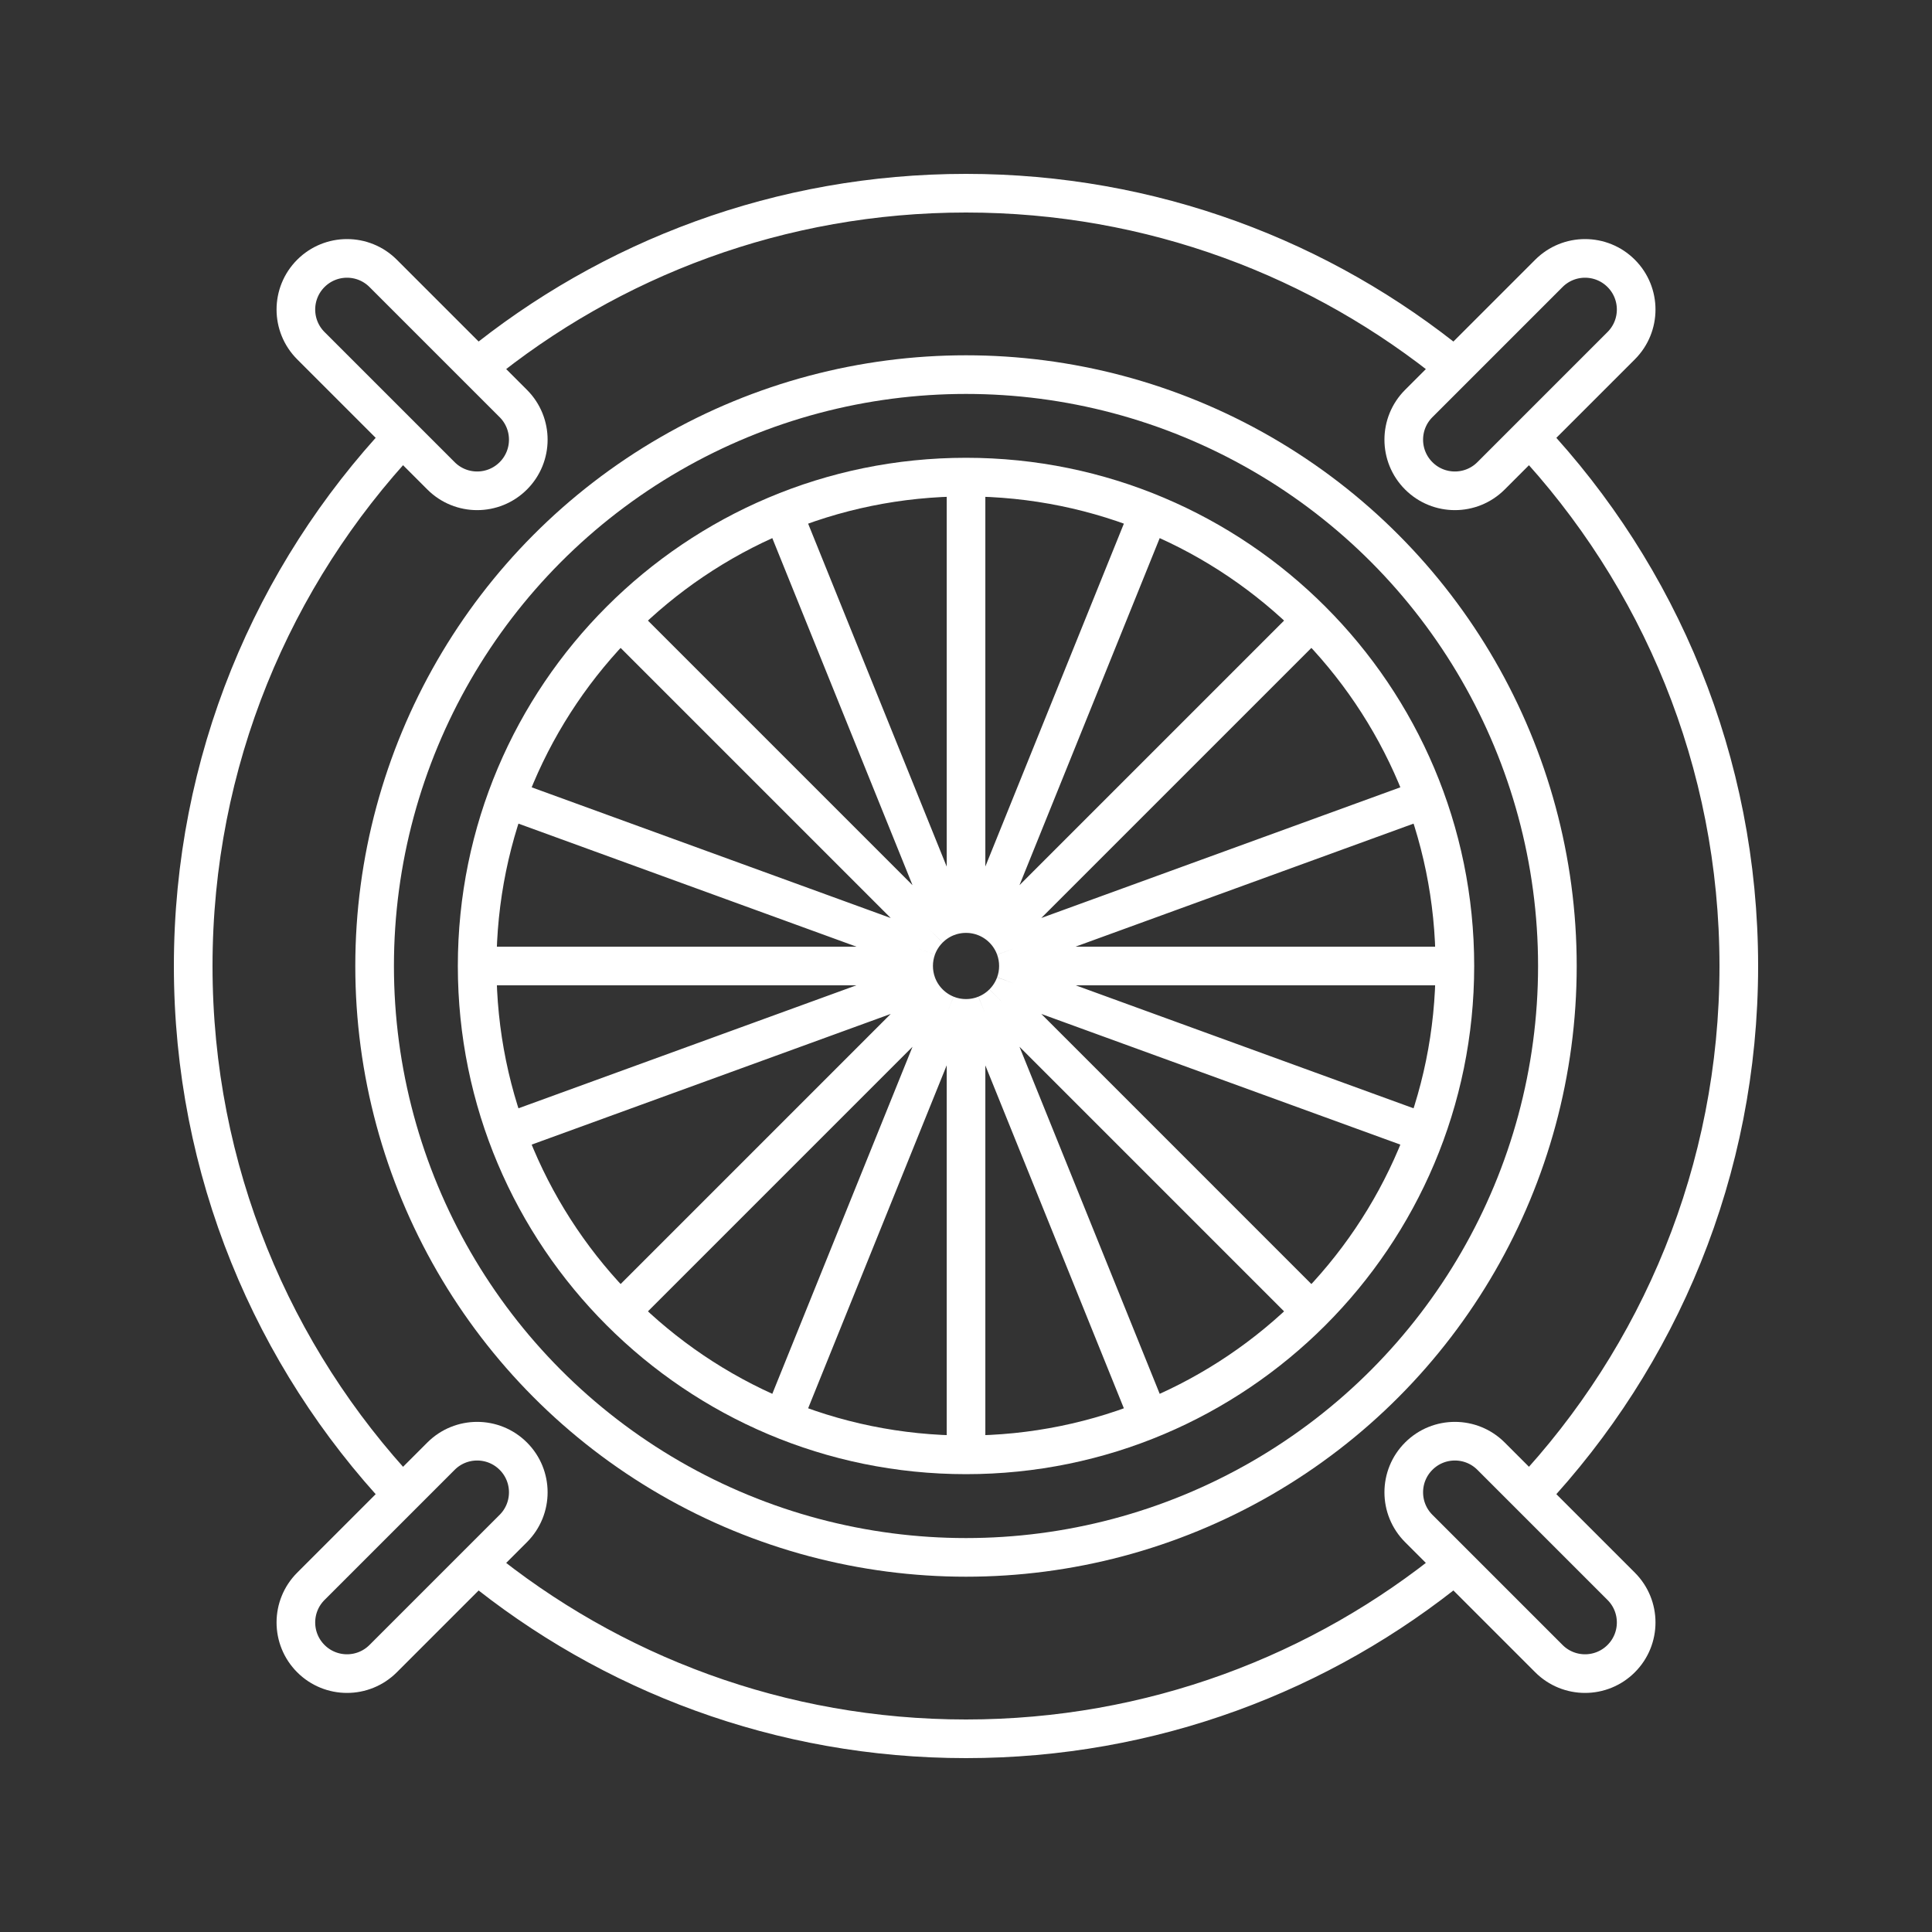
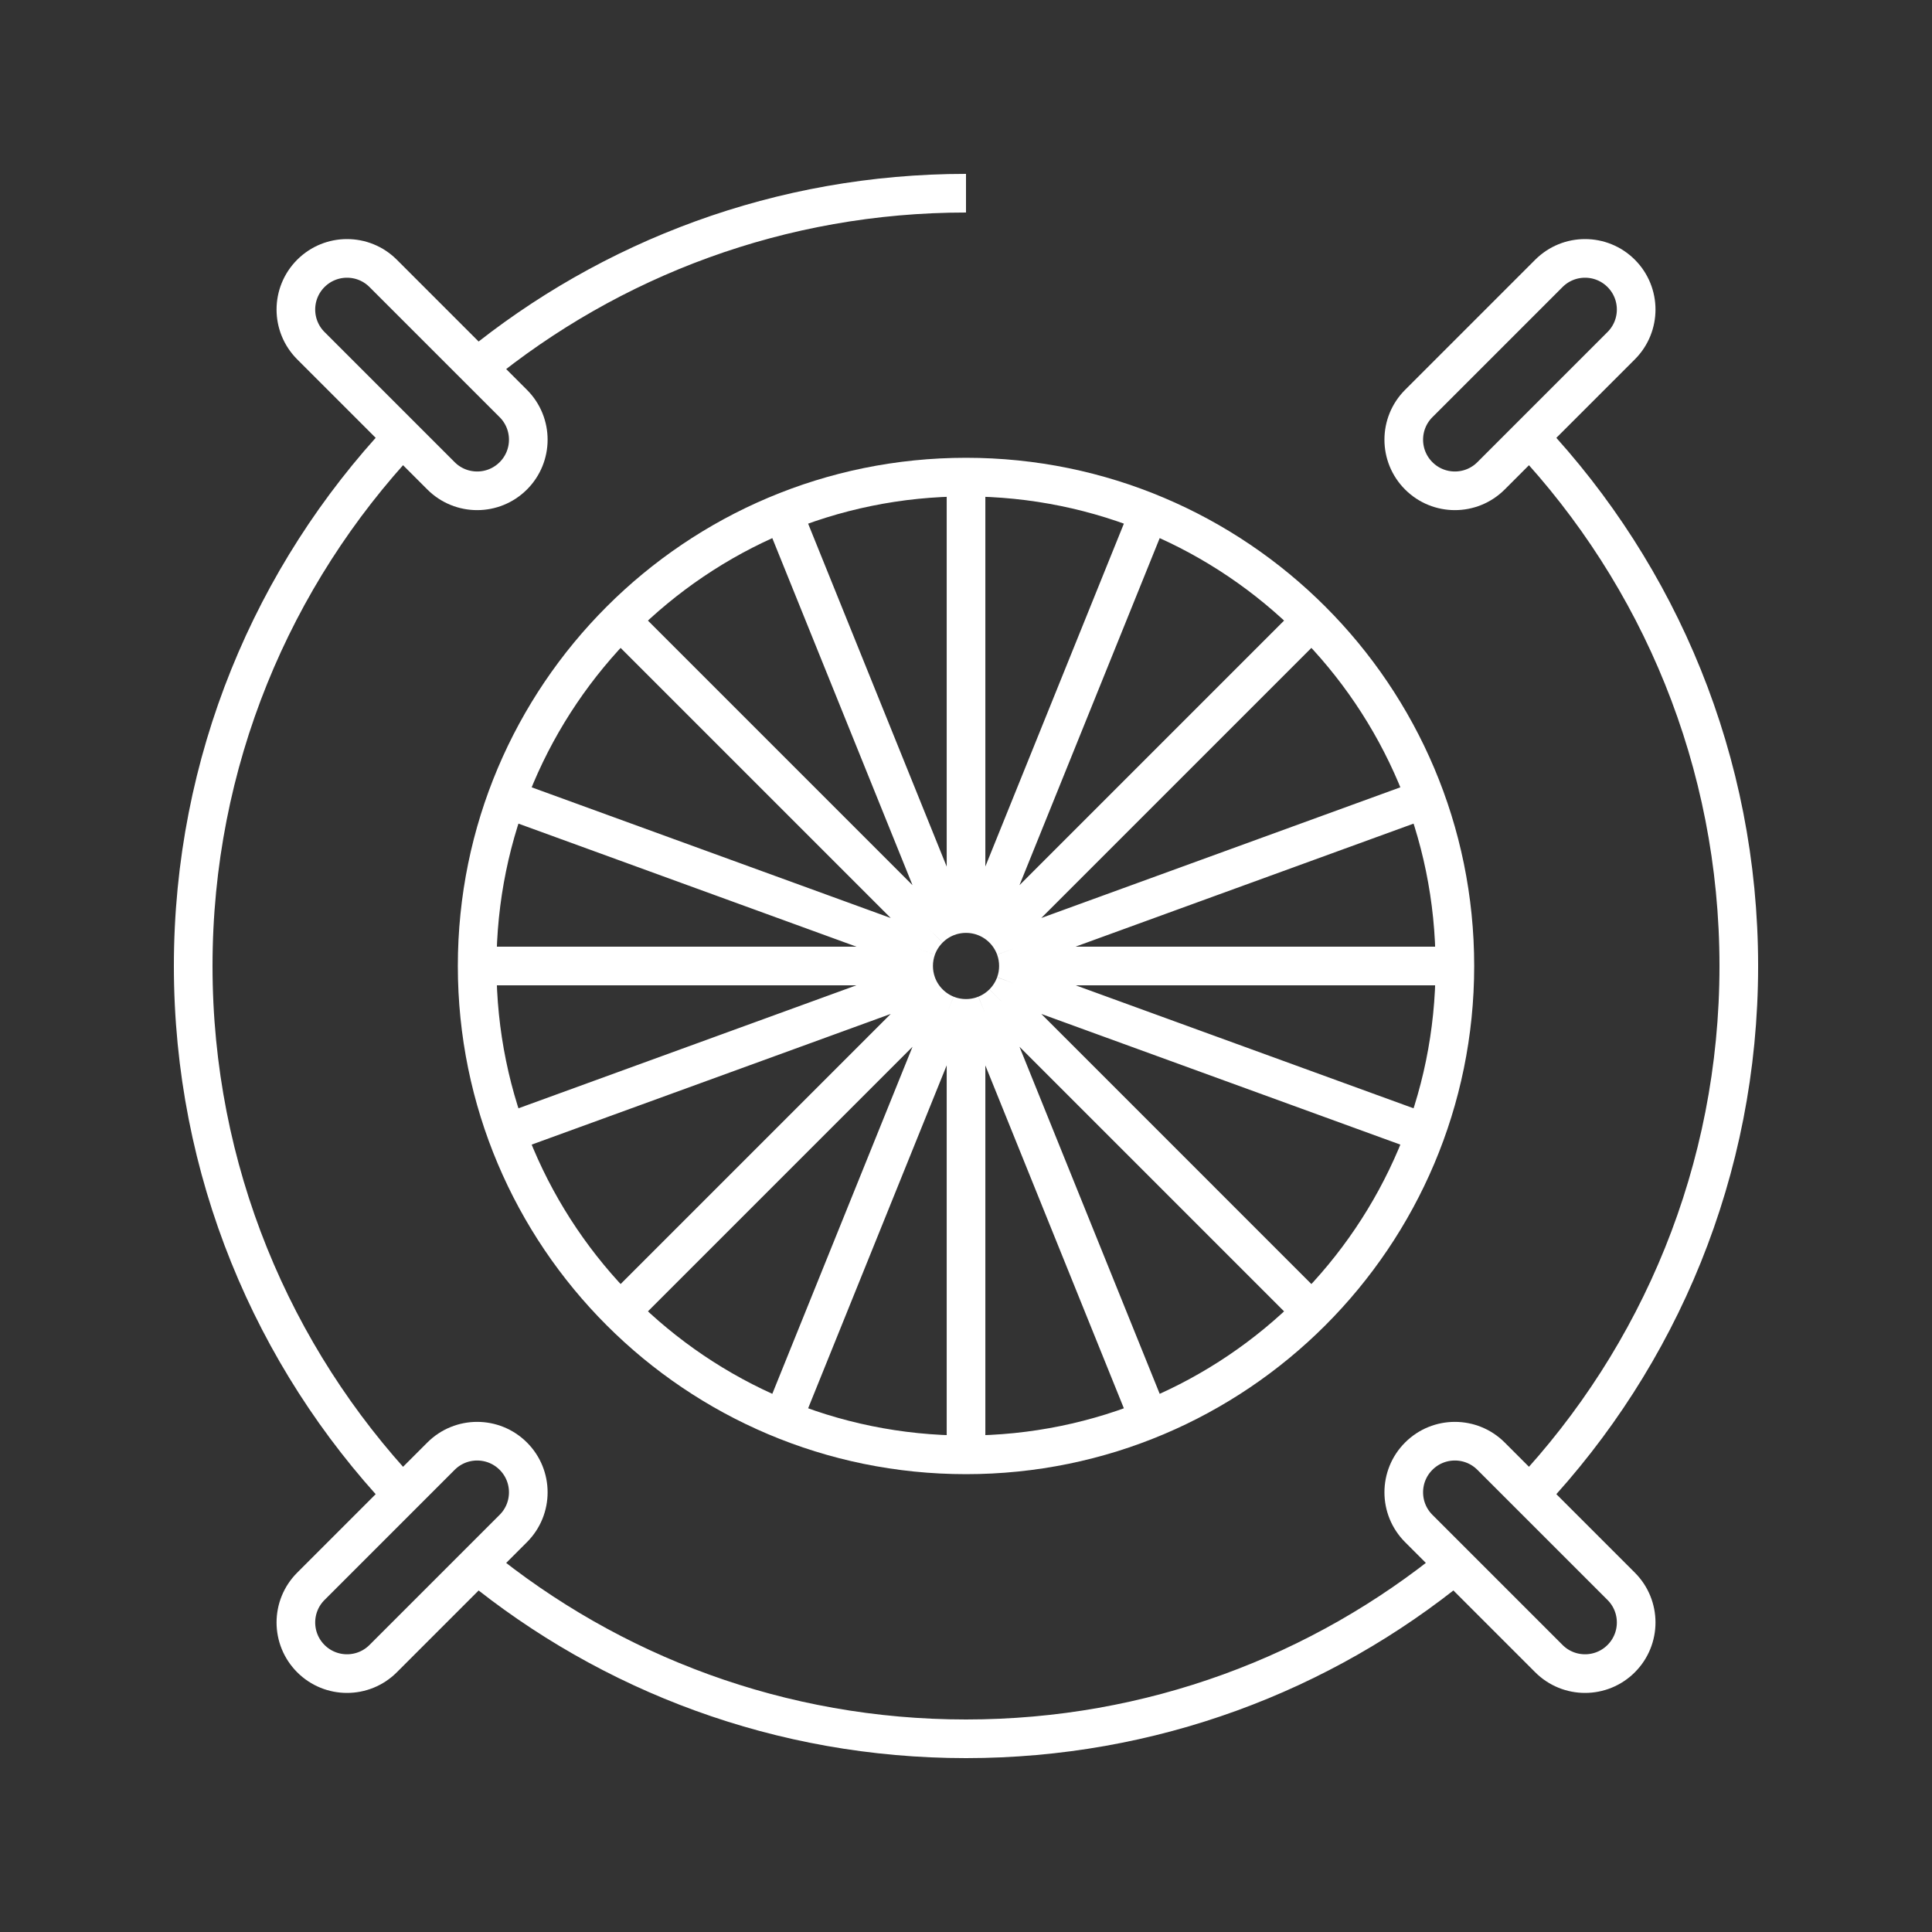
<svg xmlns="http://www.w3.org/2000/svg" width="80" height="80" viewBox="0 0 80 80" fill="none">
  <rect x="0" y="0" width="80" height="80" fill="#333333" stroke="none" />
-   <path d="M16.663 18.105L18.261 19.703C19.088 20.53 20.428 20.53 21.255 19.703C22.082 18.877 22.082 17.536 21.255 16.709L19.759 15.213M16.663 18.105L12.872 14.314C12.045 13.487 12.045 12.147 12.872 11.32C13.699 10.493 15.039 10.493 15.866 11.32L19.759 15.213M16.663 18.105C11.29 23.829 8 31.53 8 40C8 48.47 11.29 56.171 16.663 61.895M19.759 15.213C25.274 10.705 32.321 8 40 8C47.679 8 54.727 10.705 60.242 15.214M60.242 15.214L64.136 11.32C64.963 10.493 66.303 10.493 67.13 11.32C67.957 12.147 67.957 13.487 67.13 14.314L63.338 18.106M60.242 15.214L58.747 16.709C57.92 17.536 57.92 18.877 58.747 19.703C59.573 20.53 60.914 20.53 61.741 19.703L63.338 18.106M63.338 18.106C68.71 23.83 72 31.531 72 40C72 48.469 68.71 56.17 63.338 61.894M60.242 64.786L64.136 68.68C64.963 69.507 66.303 69.507 67.13 68.68C67.957 67.853 67.957 66.513 67.13 65.686L63.338 61.894M60.242 64.786L58.747 63.291C57.92 62.464 57.92 61.123 58.747 60.297C59.573 59.47 60.914 59.47 61.741 60.297L63.338 61.894M60.242 64.786C54.727 69.295 47.679 72 40 72C32.321 72 25.274 69.295 19.759 64.787M19.759 64.787L15.866 68.68C15.039 69.507 13.699 69.507 12.872 68.68C12.045 67.853 12.045 66.513 12.872 65.686L16.663 61.895M19.759 64.787L21.255 63.291C22.082 62.464 22.082 61.123 21.255 60.297C20.428 59.47 19.088 59.47 18.261 60.297L16.663 61.895" stroke="white" stroke-width="1.6" />
-   <ellipse cx="40" cy="40" rx="24.488" ry="24.488" stroke="white" stroke-width="1.6" />
+   <path d="M16.663 18.105L18.261 19.703C19.088 20.53 20.428 20.53 21.255 19.703C22.082 18.877 22.082 17.536 21.255 16.709L19.759 15.213M16.663 18.105L12.872 14.314C12.045 13.487 12.045 12.147 12.872 11.32C13.699 10.493 15.039 10.493 15.866 11.32L19.759 15.213M16.663 18.105C11.29 23.829 8 31.53 8 40C8 48.47 11.29 56.171 16.663 61.895M19.759 15.213C25.274 10.705 32.321 8 40 8M60.242 15.214L64.136 11.32C64.963 10.493 66.303 10.493 67.13 11.32C67.957 12.147 67.957 13.487 67.13 14.314L63.338 18.106M60.242 15.214L58.747 16.709C57.92 17.536 57.92 18.877 58.747 19.703C59.573 20.53 60.914 20.53 61.741 19.703L63.338 18.106M63.338 18.106C68.71 23.83 72 31.531 72 40C72 48.469 68.71 56.17 63.338 61.894M60.242 64.786L64.136 68.68C64.963 69.507 66.303 69.507 67.13 68.68C67.957 67.853 67.957 66.513 67.13 65.686L63.338 61.894M60.242 64.786L58.747 63.291C57.92 62.464 57.92 61.123 58.747 60.297C59.573 59.47 60.914 59.47 61.741 60.297L63.338 61.894M60.242 64.786C54.727 69.295 47.679 72 40 72C32.321 72 25.274 69.295 19.759 64.787M19.759 64.787L15.866 68.68C15.039 69.507 13.699 69.507 12.872 68.68C12.045 67.853 12.045 66.513 12.872 65.686L16.663 61.895M19.759 64.787L21.255 63.291C22.082 62.464 22.082 61.123 21.255 60.297C20.428 59.47 19.088 59.47 18.261 60.297L16.663 61.895" stroke="white" stroke-width="1.6" />
  <path d="M60.243 39.999C60.243 51.178 51.18 60.242 40.001 60.242M60.243 39.999C60.243 28.819 51.18 19.756 40.001 19.756M60.243 39.999H42.171M40.001 60.242C28.821 60.242 19.758 51.178 19.758 39.999M40.001 60.242V42.169M19.758 39.999C19.758 28.819 28.821 19.756 40.001 19.756M19.758 39.999H37.831M40.001 19.756V37.829M42.171 39.999C42.171 39.738 42.125 39.488 42.04 39.256M42.171 39.999C42.171 40.26 42.125 40.51 42.04 40.741M40.001 42.169C40.288 42.169 40.562 42.113 40.813 42.011M40.001 42.169C39.713 42.169 39.438 42.113 39.187 42.011M37.831 39.999C37.831 40.259 37.877 40.509 37.961 40.741M37.831 39.999C37.831 39.738 37.877 39.488 37.961 39.257M40.001 37.829C39.713 37.829 39.438 37.885 39.187 37.986M40.001 37.829C40.288 37.829 40.562 37.885 40.813 37.986M25.686 25.685L38.466 38.465M54.314 54.313L41.535 41.533M54.314 25.685L41.535 38.464M25.686 54.313L38.466 41.533M47.583 21.23L40.813 37.986M32.417 58.768L39.187 42.011M32.417 21.23L39.187 37.986M47.583 58.768L40.813 42.011M20.978 33.075L37.961 39.257M59.022 46.922L42.04 40.741M59.022 33.075L42.04 39.256M20.978 46.922L37.961 40.741M38.466 38.465C38.67 38.26 38.915 38.096 39.187 37.986M38.466 38.465C38.244 38.687 38.07 38.956 37.961 39.257M40.813 37.986C41.086 38.096 41.331 38.26 41.535 38.464M41.535 38.464C41.757 38.686 41.931 38.956 42.04 39.256M42.04 40.741C41.931 41.042 41.757 41.312 41.535 41.533M41.535 41.533C41.33 41.738 41.086 41.901 40.813 42.011M39.187 42.011C38.915 41.901 38.67 41.737 38.466 41.533M38.466 41.533C38.244 41.311 38.07 41.042 37.961 40.741" stroke="white" stroke-width="1.6" />
</svg>